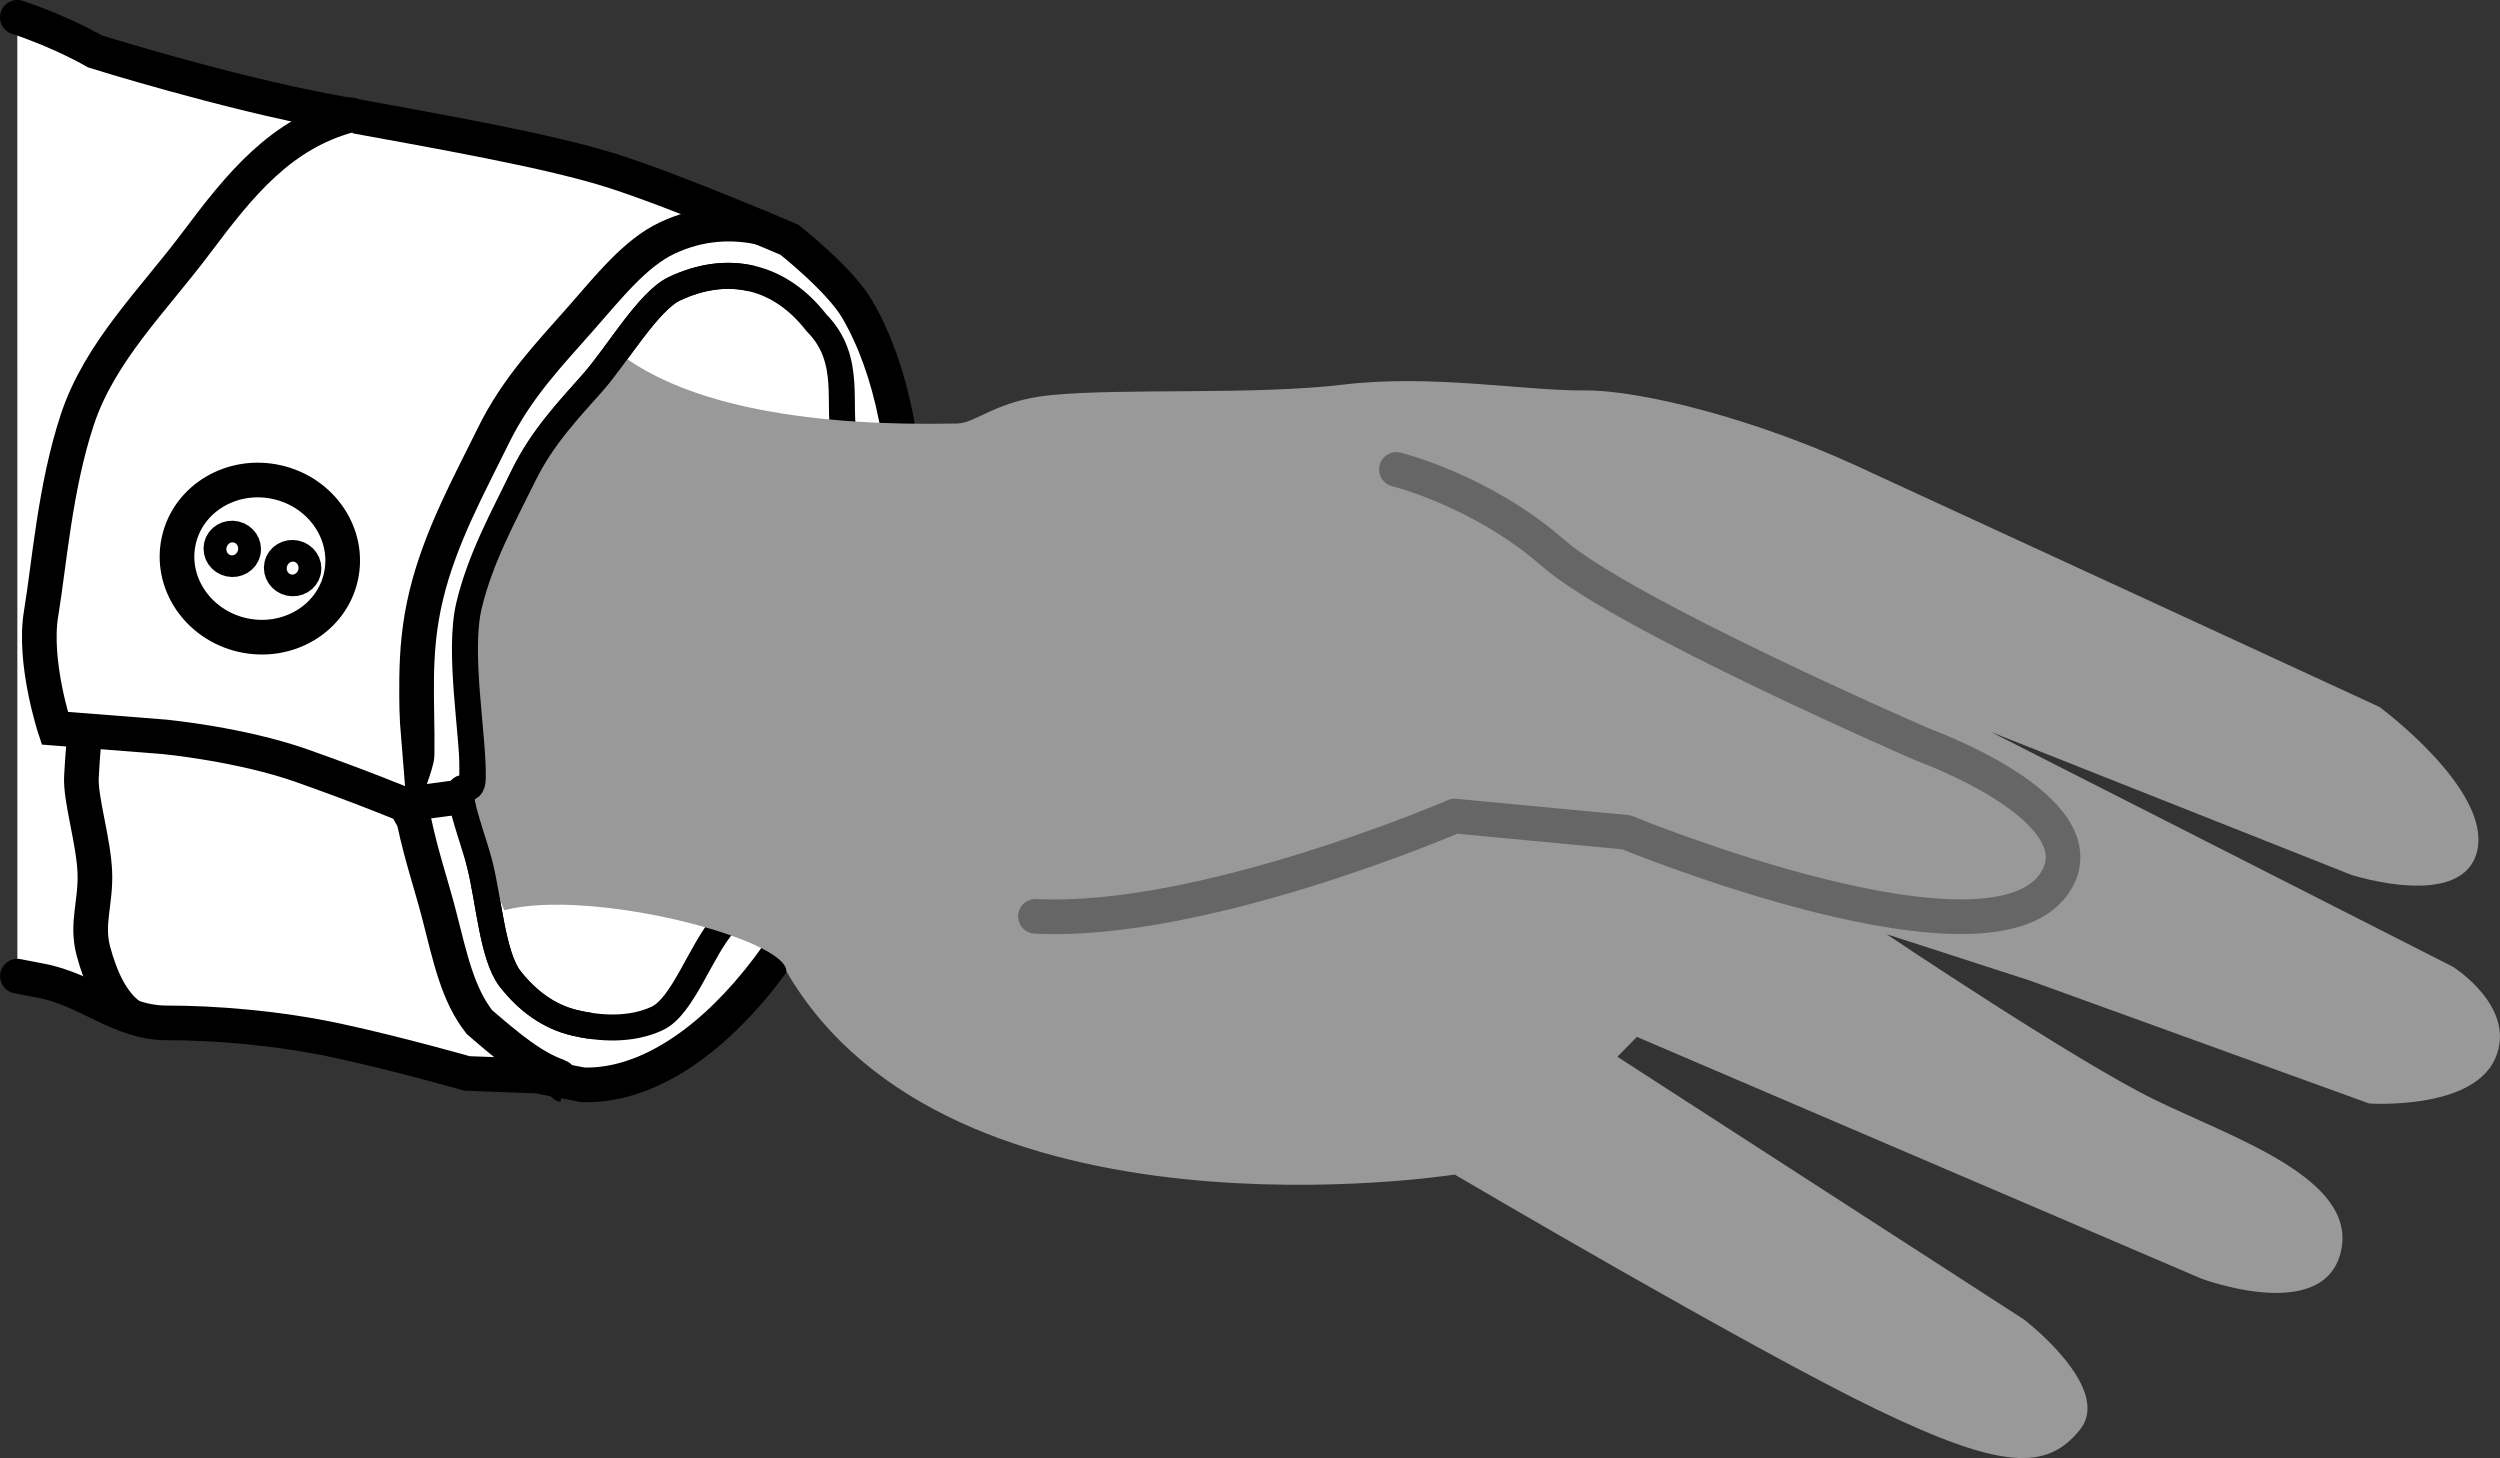
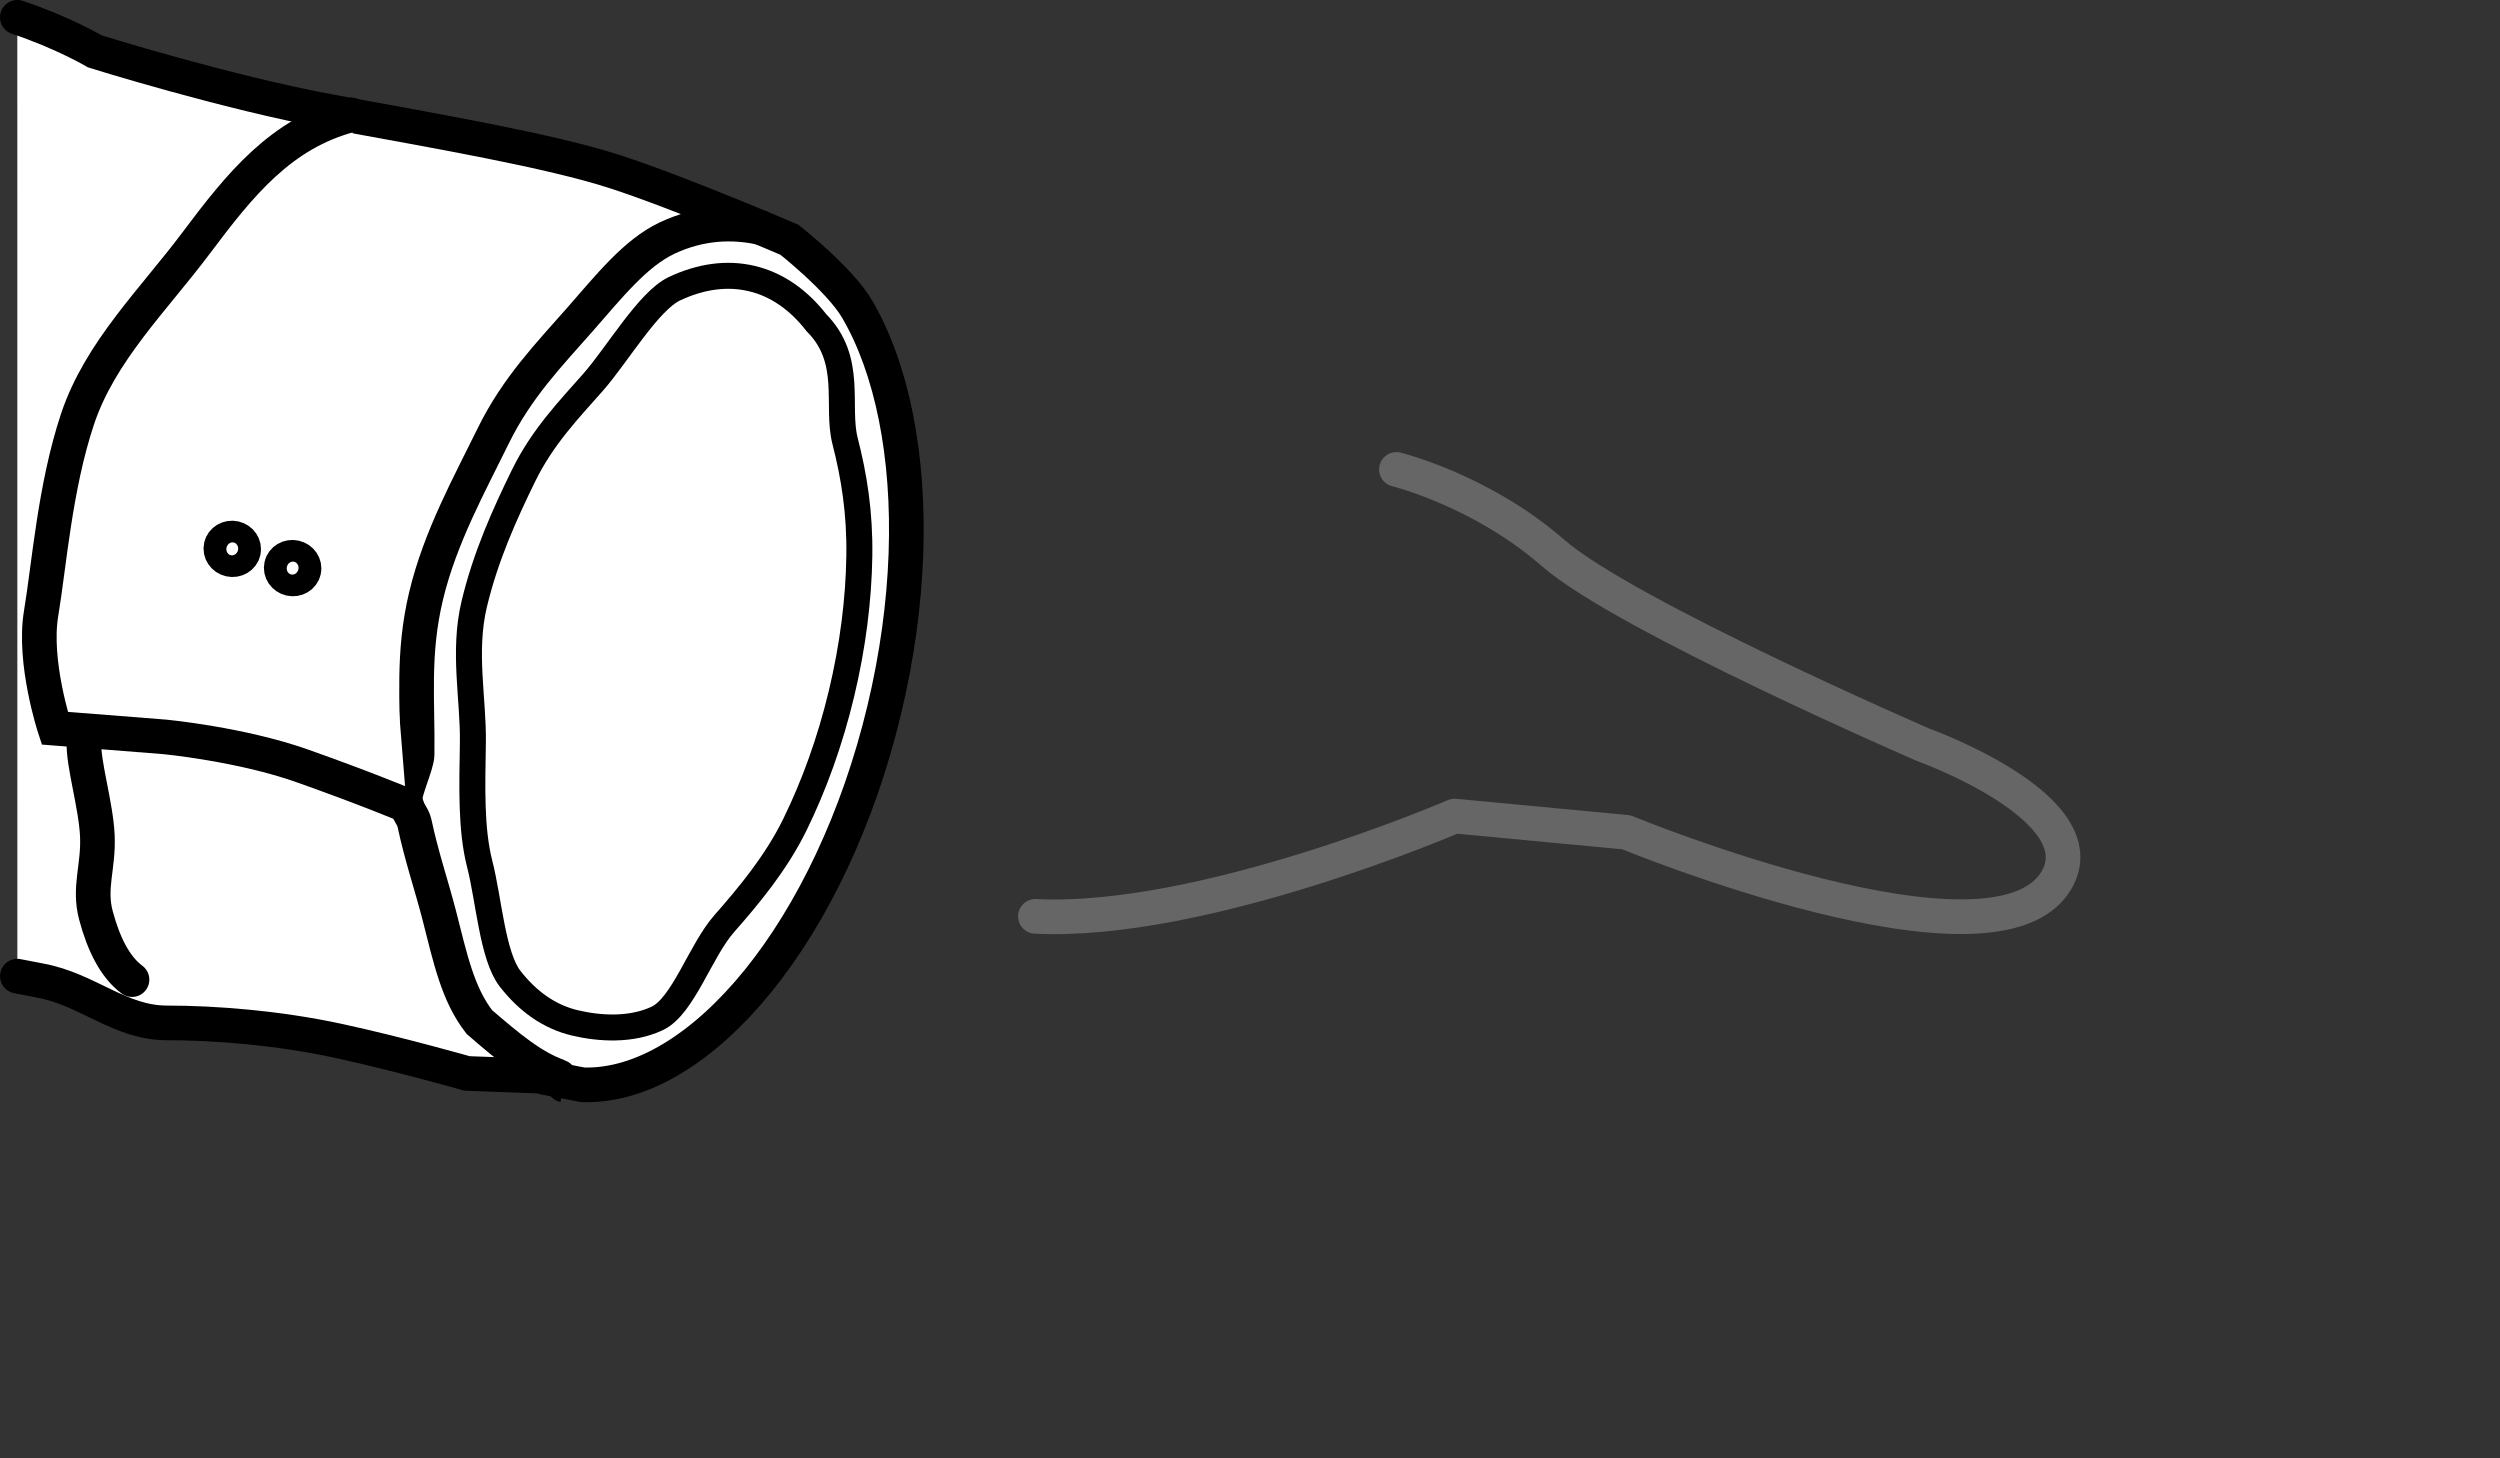
<svg xmlns="http://www.w3.org/2000/svg" version="1.1" id="image" x="0px" y="0px" width="57.726px" height="33.667px" viewBox="0 0 57.726 33.667" enable-background="new 0 0 57.726 33.667" xml:space="preserve">
  <rect x="0" y="0" width="57.726" height="33.667" fill="#333333" stroke="none" />
  <path fill="#FFFFFF" stroke="#000000" stroke-width="0.8" stroke-linecap="round" stroke-miterlimit="10" d="M0.401,22.54  c0.155,0.031,0.325,0.064,0.518,0.1c1.113,0.203,1.837,0.979,2.937,0.979s2.56,0.113,3.953,0.414  s2.974,0.753,2.974,0.753l1.582,0.059c0,0,0.004-0.035,0.012-0.031s0.021,0.01,0.037,0.017  c0.017,0.007,0.037,0.014,0.062,0.022c0.025,0.008,0.054,0.016,0.088,0.024l0.224,0.043l0.224,0.043l0.224,0.043  l0.224,0.043c0.682,0.02,1.382-0.195,2.067-0.608c0.685-0.413,1.356-1.023,1.98-1.794s1.2-1.703,1.696-2.758  c0.496-1.055,0.912-2.233,1.215-3.498c0.296-1.237,0.459-2.449,0.5-3.592c0.041-1.143-0.04-2.216-0.232-3.175  S20.191,7.82,19.79,7.135c-0.401-0.685-1.561-1.598-1.561-1.598s-2.515-1.081-4.021-1.57s-4.096-0.933-6.546-1.383  S2.193,1.187,2.193,1.187S1.449,0.749,0.4,0.4" />
  <path fill="none" stroke="#000000" stroke-width="0.8" stroke-miterlimit="10" d="M13.021,25.053  c-0.029-0.006-0.086-0.189-0.115-0.196c-0.613-0.214-1.166-0.679-1.837-1.257c-0.502-0.646-0.67-1.465-0.927-2.467  c-0.176-0.686-0.406-1.347-0.573-2.135c-0.033-0.154-0.206-0.339-0.22-0.502c-0.018-0.22,0.279-0.843,0.282-1.067  c0.019-1.238-0.116-2.319,0.209-3.675c0.325-1.356,1.006-2.58,1.551-3.693c0.545-1.112,1.305-1.893,1.988-2.67  s1.289-1.548,2.029-1.896s1.506-0.396,2.223-0.224" />
  <path fill="none" stroke="#000000" stroke-width="0.6" stroke-miterlimit="10" d="M19.43,16.018  c-0.263,1.099-0.632,2.117-1.073,3.018c-0.441,0.901-1.081,1.662-1.634,2.291s-0.949,1.907-1.548,2.189  c-0.6,0.282-1.328,0.24-1.909,0.101c-0.581-0.139-1.081-0.495-1.488-1.018s-0.492-1.837-0.701-2.648  c-0.208-0.811-0.174-1.8-0.158-2.803c0.015-1.003-0.232-2.101,0.031-3.2c0.263-1.099,0.698-2.064,1.139-2.965  c0.441-0.901,1.057-1.534,1.61-2.162c0.553-0.629,1.276-1.873,1.876-2.155c0.6-0.282,1.207-0.372,1.788-0.233  c0.581,0.139,1.081,0.495,1.488,1.018c0.858,0.864,0.454,1.921,0.662,2.732s0.345,1.656,0.329,2.659  C19.827,13.845,19.693,14.919,19.43,16.018z" />
-   <path fill="#999999" d="M11.644,21.017c2.004-0.519,6.533,0.666,6.513,1.411c3.791,6.524,15.433,4.693,15.433,4.693  s6.866,4.039,9.747,5.425c2.881,1.387,3.929,1.423,4.694,0.46c0.766-0.963-1.297-2.539-1.297-2.539l-9.388-6.066  l0.451-0.459l13.027,5.579c0,0,2.833,1.068,3.228-0.62s-2.482-2.62-4.311-3.514  c-1.829-0.895-6.181-3.817-6.181-3.817l3.288,1.064l7.857,2.846c0,0,2.369,0.162,2.905-1.027  c0.536-1.189-0.975-2.132-0.975-2.132l-10.658-5.417l8.317,3.297c0,0,2.603,0.843,2.909-0.572  c0.306-1.414-2.26-3.305-2.26-3.305s-9.876-4.559-12.116-5.587c-2.24-1.028-4.888-1.734-6.254-1.722  c-1.366,0.012-3.51-0.379-5.557-0.134s-5.062,0.079-6.738,0.241c-1.29,0.125-1.725,0.647-2.18,0.657  c-3.21,0.069-6.21-0.347-7.877-1.681c0,0-2.305,2.034-3.142,5.909C10.244,17.884,11.644,21.017,11.644,21.017z" />
  <path fill="none" stroke="#666666" stroke-width="0.8" stroke-linecap="round" stroke-linejoin="round" stroke-miterlimit="10" d="  M32.244,10.839c0,0,1.962,0.484,3.614,1.927c1.652,1.443,8.554,4.434,8.554,4.434s4.034,1.449,3.078,3.115  c-1.391,2.426-9.937-1.097-9.937-1.097l-3.965-0.375c0,0-5.807,2.51-9.68,2.316" />
-   <path fill="none" stroke="#000000" stroke-width="0.6" stroke-miterlimit="10" d="M13.638,23.688  c-0.129-0.018-0.254-0.043-0.373-0.071c-0.581-0.139-1.081-0.495-1.488-1.018s-0.492-1.837-0.701-2.648  c-0.11-0.43-0.344-1.051-0.441-1.548c-0.085-0.441,0.275,0.032,0.282-0.439c0.015-1.003-0.349-2.891-0.086-3.989  c0.263-1.099,0.815-2.09,1.256-2.991c0.441-0.901,1.057-1.534,1.61-2.162c0.553-0.629,1.276-1.873,1.876-2.155  c0.6-0.282,1.207-0.372,1.788-0.233" />
  <path fill="#FFFFFF" stroke="#000000" stroke-width="0.8" stroke-linecap="round" stroke-miterlimit="10" d="M9.389,18.599  c0,0-1-0.417-2.417-0.917s-3.167-0.667-3.167-0.667l-2.54-0.2c0,0-0.503-1.529-0.316-2.649s0.319-2.92,0.839-4.484  s1.752-2.751,2.75-4.083C5.537,4.267,6.485,3.077,8.106,2.653" />
-   <path fill="#FFFFFF" stroke="#000000" stroke-width="0.8" stroke-linecap="round" stroke-miterlimit="10" d="M1.939,17.123  c0,0-0.033,0.322-0.059,0.823c-0.025,0.501,0.276,1.46,0.309,2.177c0.032,0.717-0.205,1.193-0.032,1.84  s0.436,1.188,0.832,1.48" />
-   <line fill="#FFFFFF" stroke="#000000" stroke-width="0.8" stroke-miterlimit="10" x1="9.695" y1="18.528" x2="10.856" y2="18.371" />
-   <ellipse transform="matrix(0.22 -0.976 0.976 0.22 -7.907 15.91)" fill="#FFFFFF" stroke="#000000" stroke-width="0.8" stroke-miterlimit="10" cx="5.993" cy="12.898" rx="1.808" ry="1.917" />
+   <path fill="#FFFFFF" stroke="#000000" stroke-width="0.8" stroke-linecap="round" stroke-miterlimit="10" d="M1.939,17.123  c-0.025,0.501,0.276,1.46,0.309,2.177c0.032,0.717-0.205,1.193-0.032,1.84  s0.436,1.188,0.832,1.48" />
  <ellipse transform="matrix(0.22 -0.976 0.976 0.22 -8.184 15.113)" fill="#FFFFFF" stroke="#000000" stroke-width="0.8" stroke-miterlimit="10" cx="5.356" cy="12.673" rx="0.249" ry="0.264" />
  <ellipse transform="matrix(0.22 -0.976 0.976 0.22 -7.531 16.819)" fill="#FFFFFF" stroke="#000000" stroke-width="0.8" stroke-miterlimit="10" cx="6.749" cy="13.118" rx="0.249" ry="0.264" />
</svg>